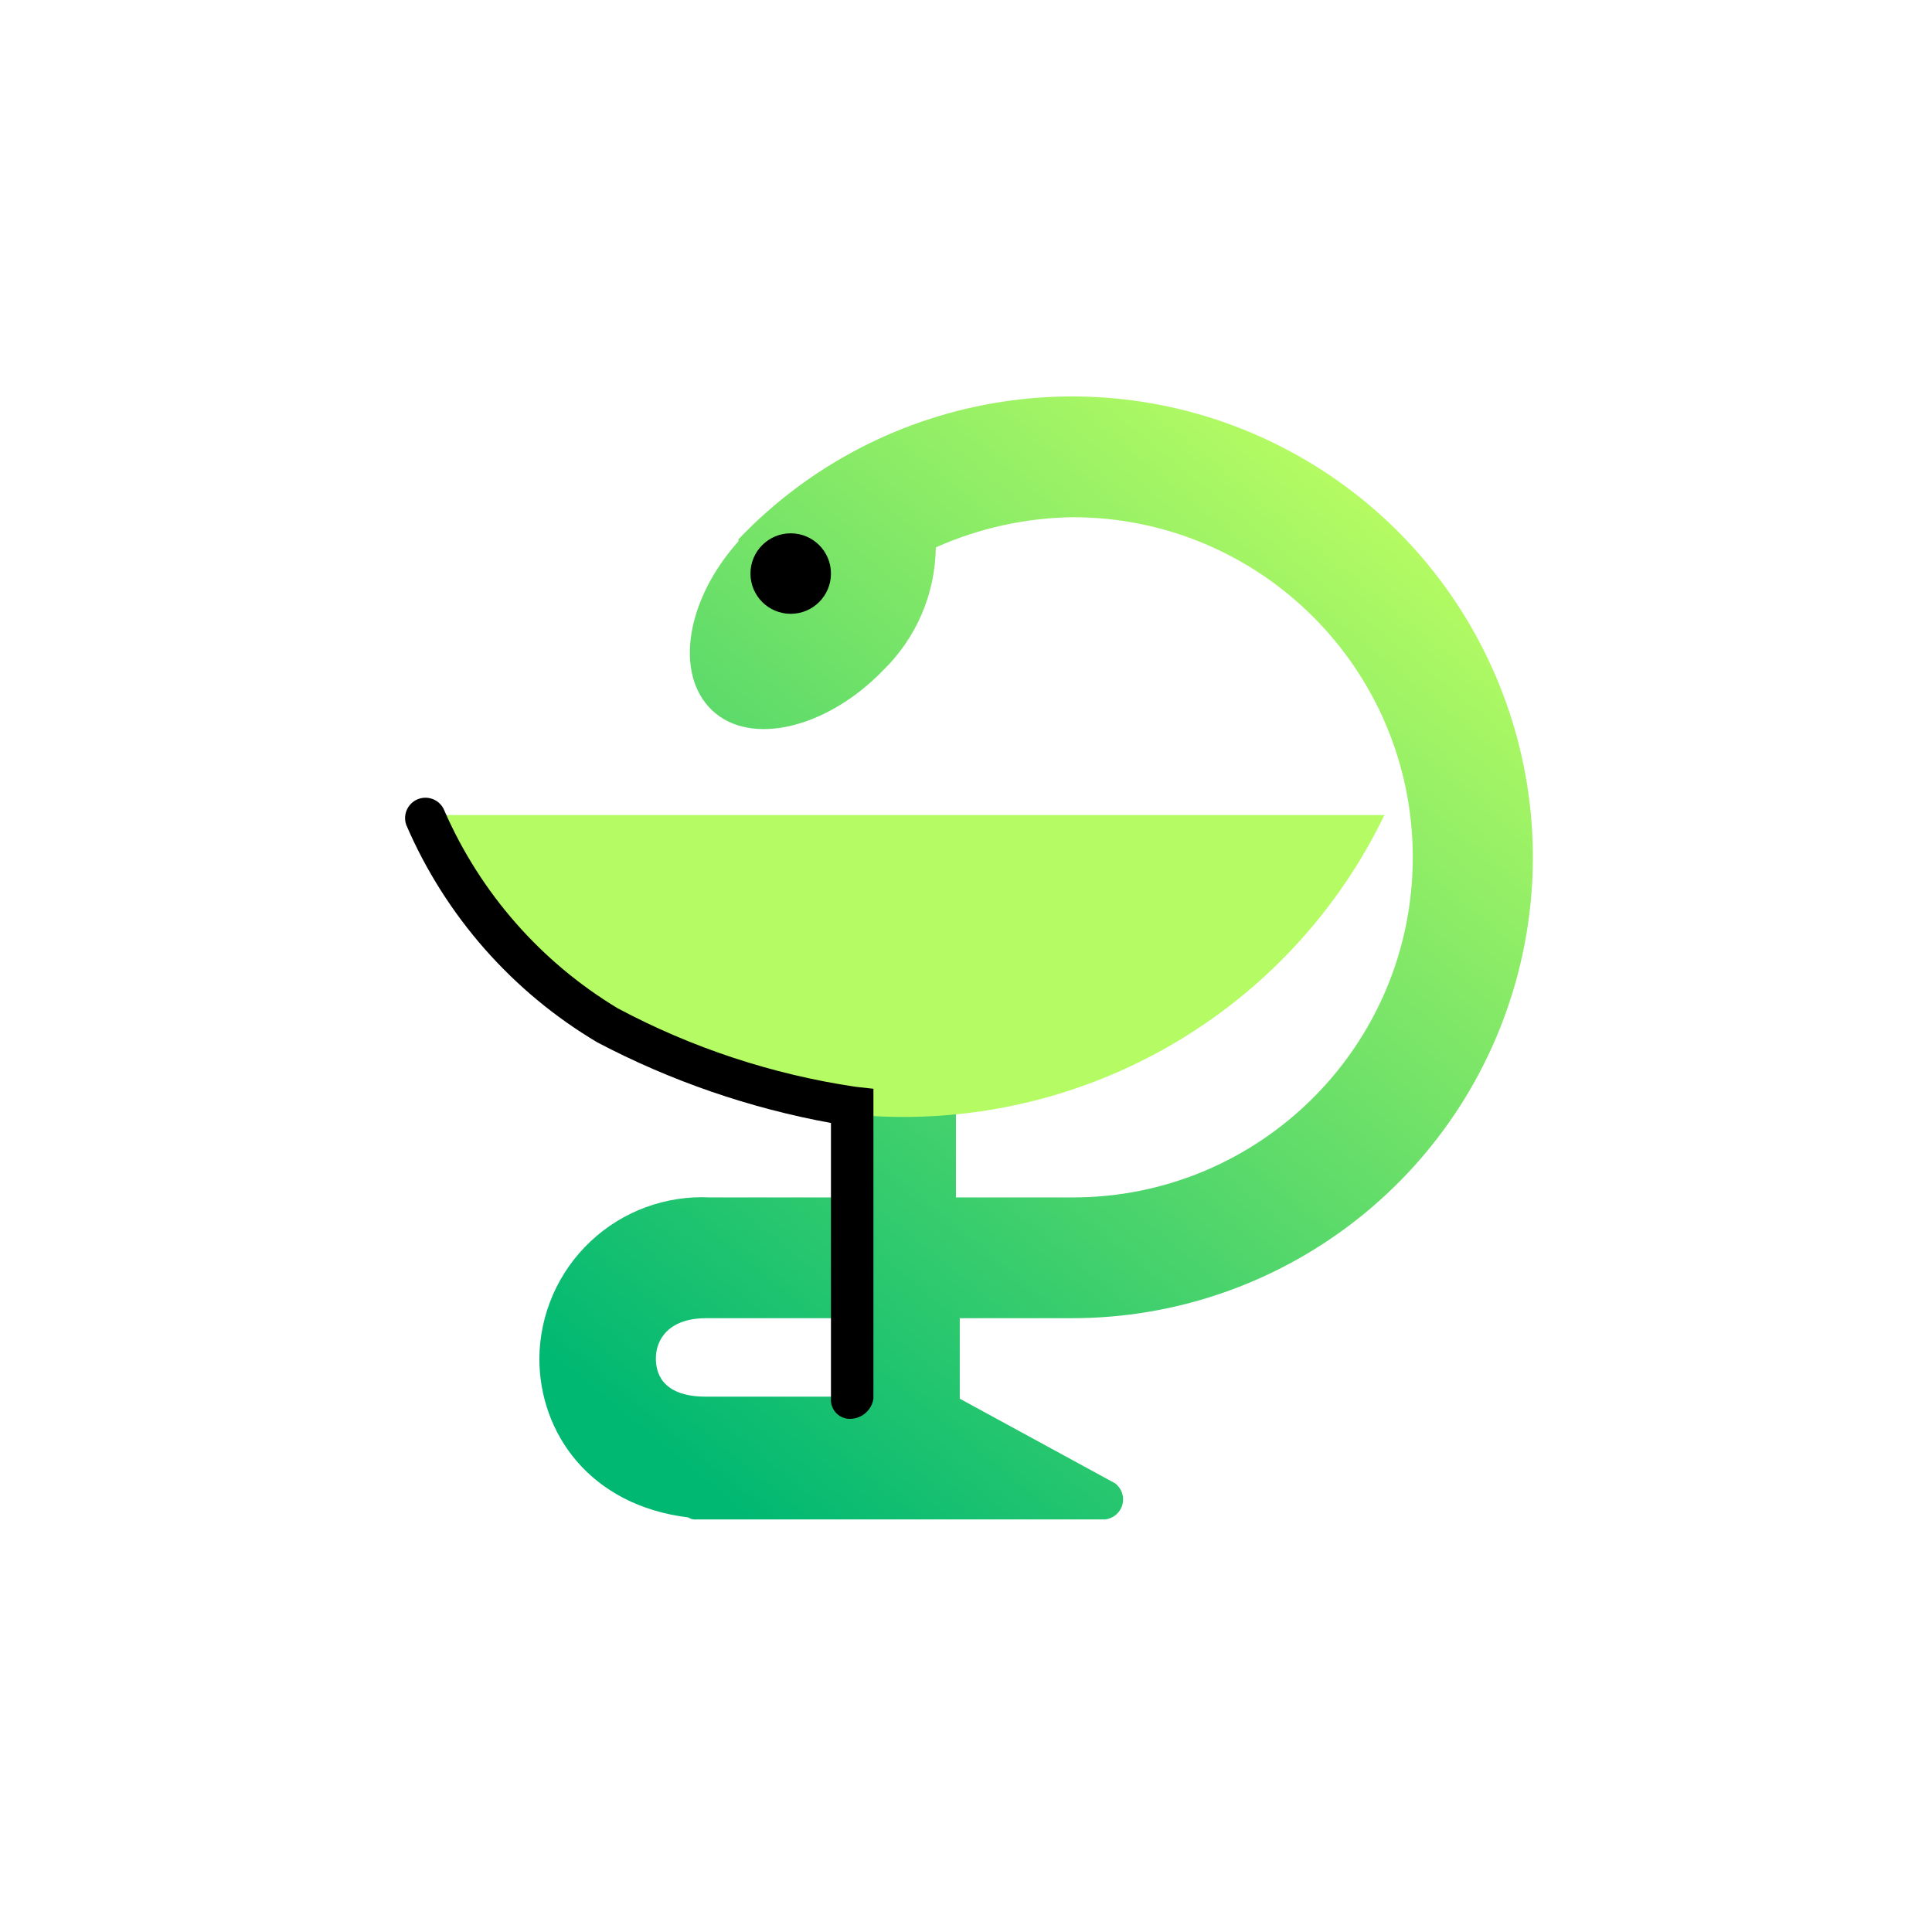
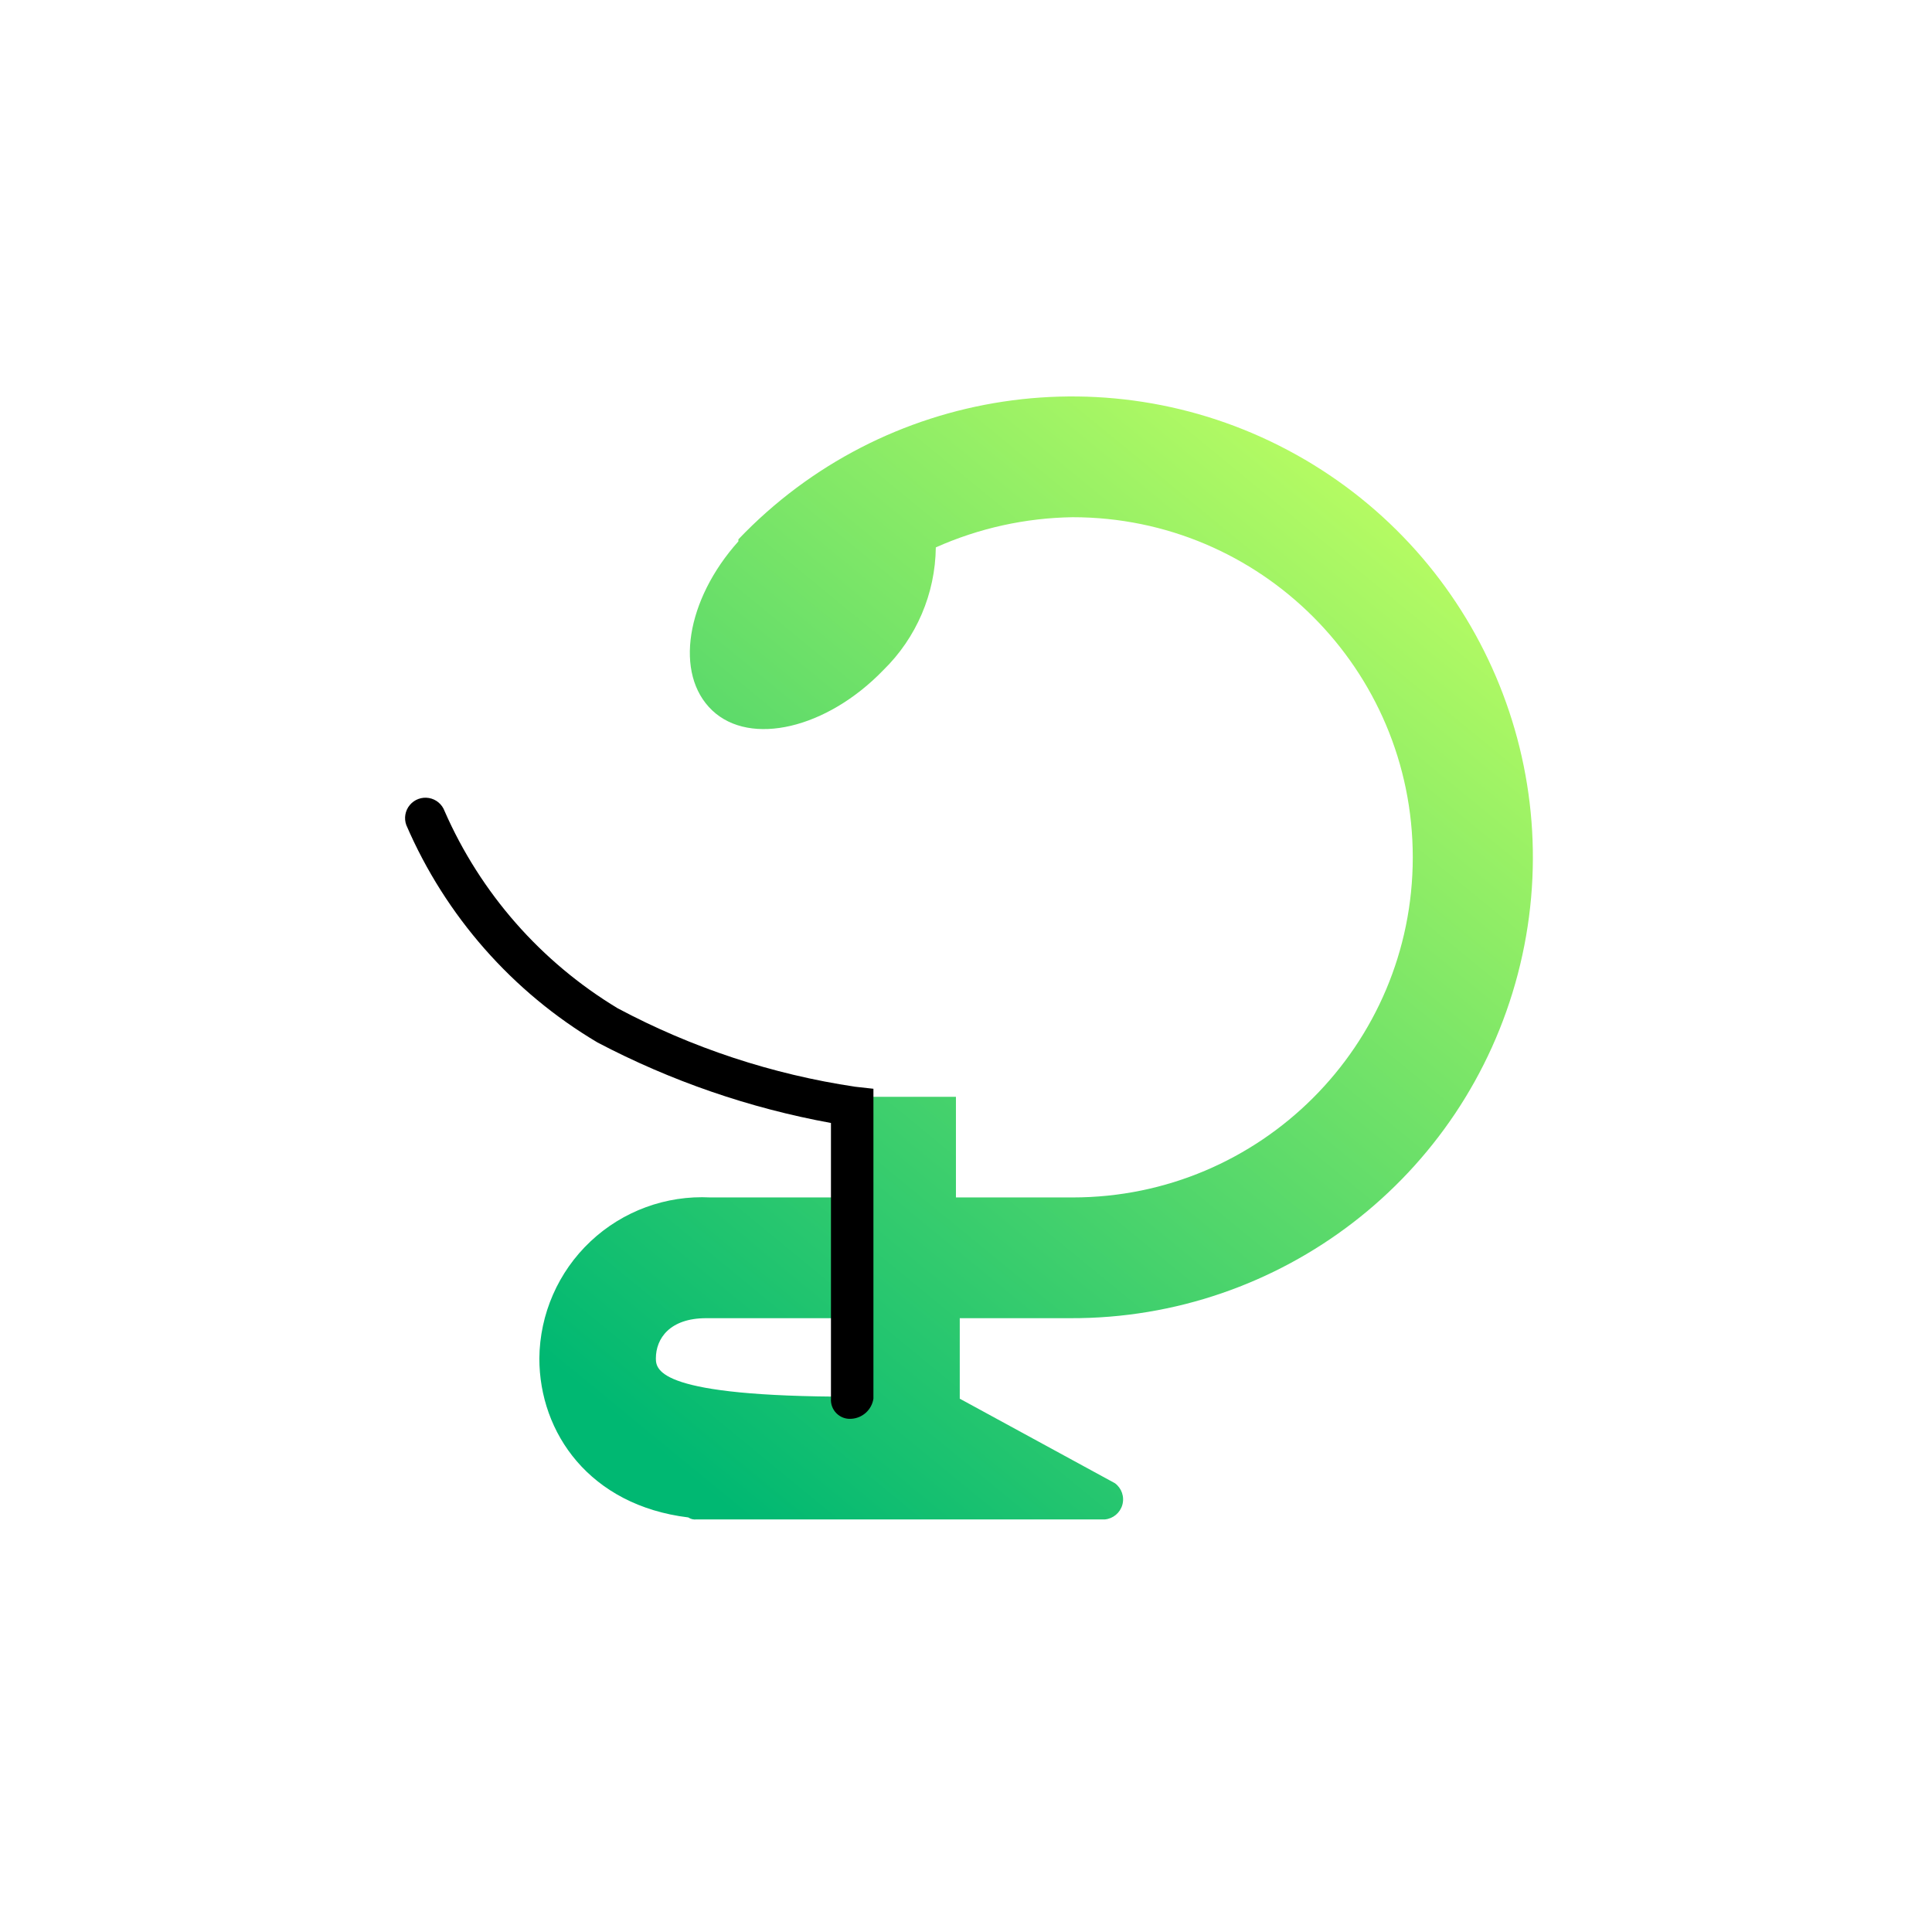
<svg xmlns="http://www.w3.org/2000/svg" width="192px" height="192px" viewBox="0 0 192 192" version="1.1">
  <title>icons-14</title>
  <defs>
    <linearGradient x1="13.642%" y1="95.263%" x2="75.485%" y2="9.355%" id="linearGradient-1">
      <stop stop-color="#00B872" offset="0%" />
      <stop stop-color="#B5FB63" offset="100%" />
    </linearGradient>
    <linearGradient x1="-364.017%" y1="6429.814%" x2="-264.017%" y2="6429.814%" id="linearGradient-2">
      <stop stop-color="#00B872" offset="0%" />
      <stop stop-color="#B5FB63" offset="100%" />
    </linearGradient>
  </defs>
  <g id="Page-1" stroke="none" stroke-width="1" fill="none" fill-rule="evenodd">
    <g id="spasibo-anons-web" transform="translate(-504, -8331)">
      <g id="icons-14" transform="translate(504, 8331)">
        <rect id="Rectangle" x="0" y="0" width="192" height="192" />
        <g id="pharmacies_green" transform="translate(39, 39)" fill-rule="nonzero">
-           <path d="M67.38,92 C88.264,92.069 106.551,78.002 111.839,57.799 C117.128,37.595 108.08,16.372 89.84,6.2 C71.6,-3.972 48.789,-0.517 34.38,14.6 L34.38,14.8 C29.18,20.6 27.98,28 31.78,31.6 C35.58,35.2 43.18,33.4 48.78,27.6 C52.071,24.388 53.949,19.998 54,15.4 C58.283,13.489 62.91,12.468 67.6,12.4 C86.267,12.4 101.4,27.533 101.4,46.2 C101.4,64.867 86.267,80 67.6,80 L56,80 L56,70 L46,70 L46,80 L31.6,80 C27.198,79.771 22.894,81.349 19.684,84.37 C16.474,87.391 14.638,91.592 14.6,96 C14.6,103.4 19.6,110.6 29.4,111.8 C29.635,111.959 29.918,112.03 30.2,112 L70.8,112 C71.625,111.922 72.317,111.343 72.539,110.544 C72.761,109.745 72.467,108.892 71.8,108.4 L56.38,100 L56.38,92 L67.38,92 Z M45.58,99.8 L31.18,99.8 C26.58,99.8 26.18,97.2 26.18,96 C26.18,94 27.58,92 31.18,92 L45.58,92 L45.58,99.8 Z" id="_Compound_Path_" fill="url(#linearGradient-1)" />
-           <path d="M2.98,42 C11.837,60.344 30.41,72.001 50.78,72.001 C71.15,72.001 89.723,60.344 98.58,42 L2.98,42 Z" id="_Path_" fill="url(#linearGradient-2)" />
-           <circle id="_Path_2" fill="#000000" cx="39.58" cy="18" r="4" />
+           <path d="M67.38,92 C88.264,92.069 106.551,78.002 111.839,57.799 C117.128,37.595 108.08,16.372 89.84,6.2 C71.6,-3.972 48.789,-0.517 34.38,14.6 L34.38,14.8 C29.18,20.6 27.98,28 31.78,31.6 C35.58,35.2 43.18,33.4 48.78,27.6 C52.071,24.388 53.949,19.998 54,15.4 C58.283,13.489 62.91,12.468 67.6,12.4 C86.267,12.4 101.4,27.533 101.4,46.2 C101.4,64.867 86.267,80 67.6,80 L56,80 L56,70 L46,70 L46,80 L31.6,80 C27.198,79.771 22.894,81.349 19.684,84.37 C16.474,87.391 14.638,91.592 14.6,96 C14.6,103.4 19.6,110.6 29.4,111.8 C29.635,111.959 29.918,112.03 30.2,112 L70.8,112 C71.625,111.922 72.317,111.343 72.539,110.544 C72.761,109.745 72.467,108.892 71.8,108.4 L56.38,100 L56.38,92 L67.38,92 Z M45.58,99.8 C26.58,99.8 26.18,97.2 26.18,96 C26.18,94 27.58,92 31.18,92 L45.58,92 L45.58,99.8 Z" id="_Compound_Path_" fill="url(#linearGradient-1)" />
          <g id="_Group_3" transform="translate(0, 40)" fill="#000000">
            <path d="M45.58,62 C45.039,62.036 44.51,61.837 44.127,61.453 C43.743,61.07 43.544,60.541 43.58,60 L43.58,32.6 C35.486,31.124 27.663,28.427 20.38,24.6 C11.924,19.588 5.272,12.027 1.38,3 C1.13,2.321 1.261,1.561 1.724,1.005 C2.187,0.449 2.911,0.182 3.624,0.305 C4.337,0.427 4.93,0.921 5.18,1.6 C8.75,9.754 14.759,16.601 22.38,21.2 C29.749,25.131 37.739,27.77 46,29 L47.8,29.2 L47.8,60 C47.63,61.11 46.702,61.946 45.58,62 Z" id="_Path_3" />
          </g>
        </g>
      </g>
    </g>
  </g>
</svg>